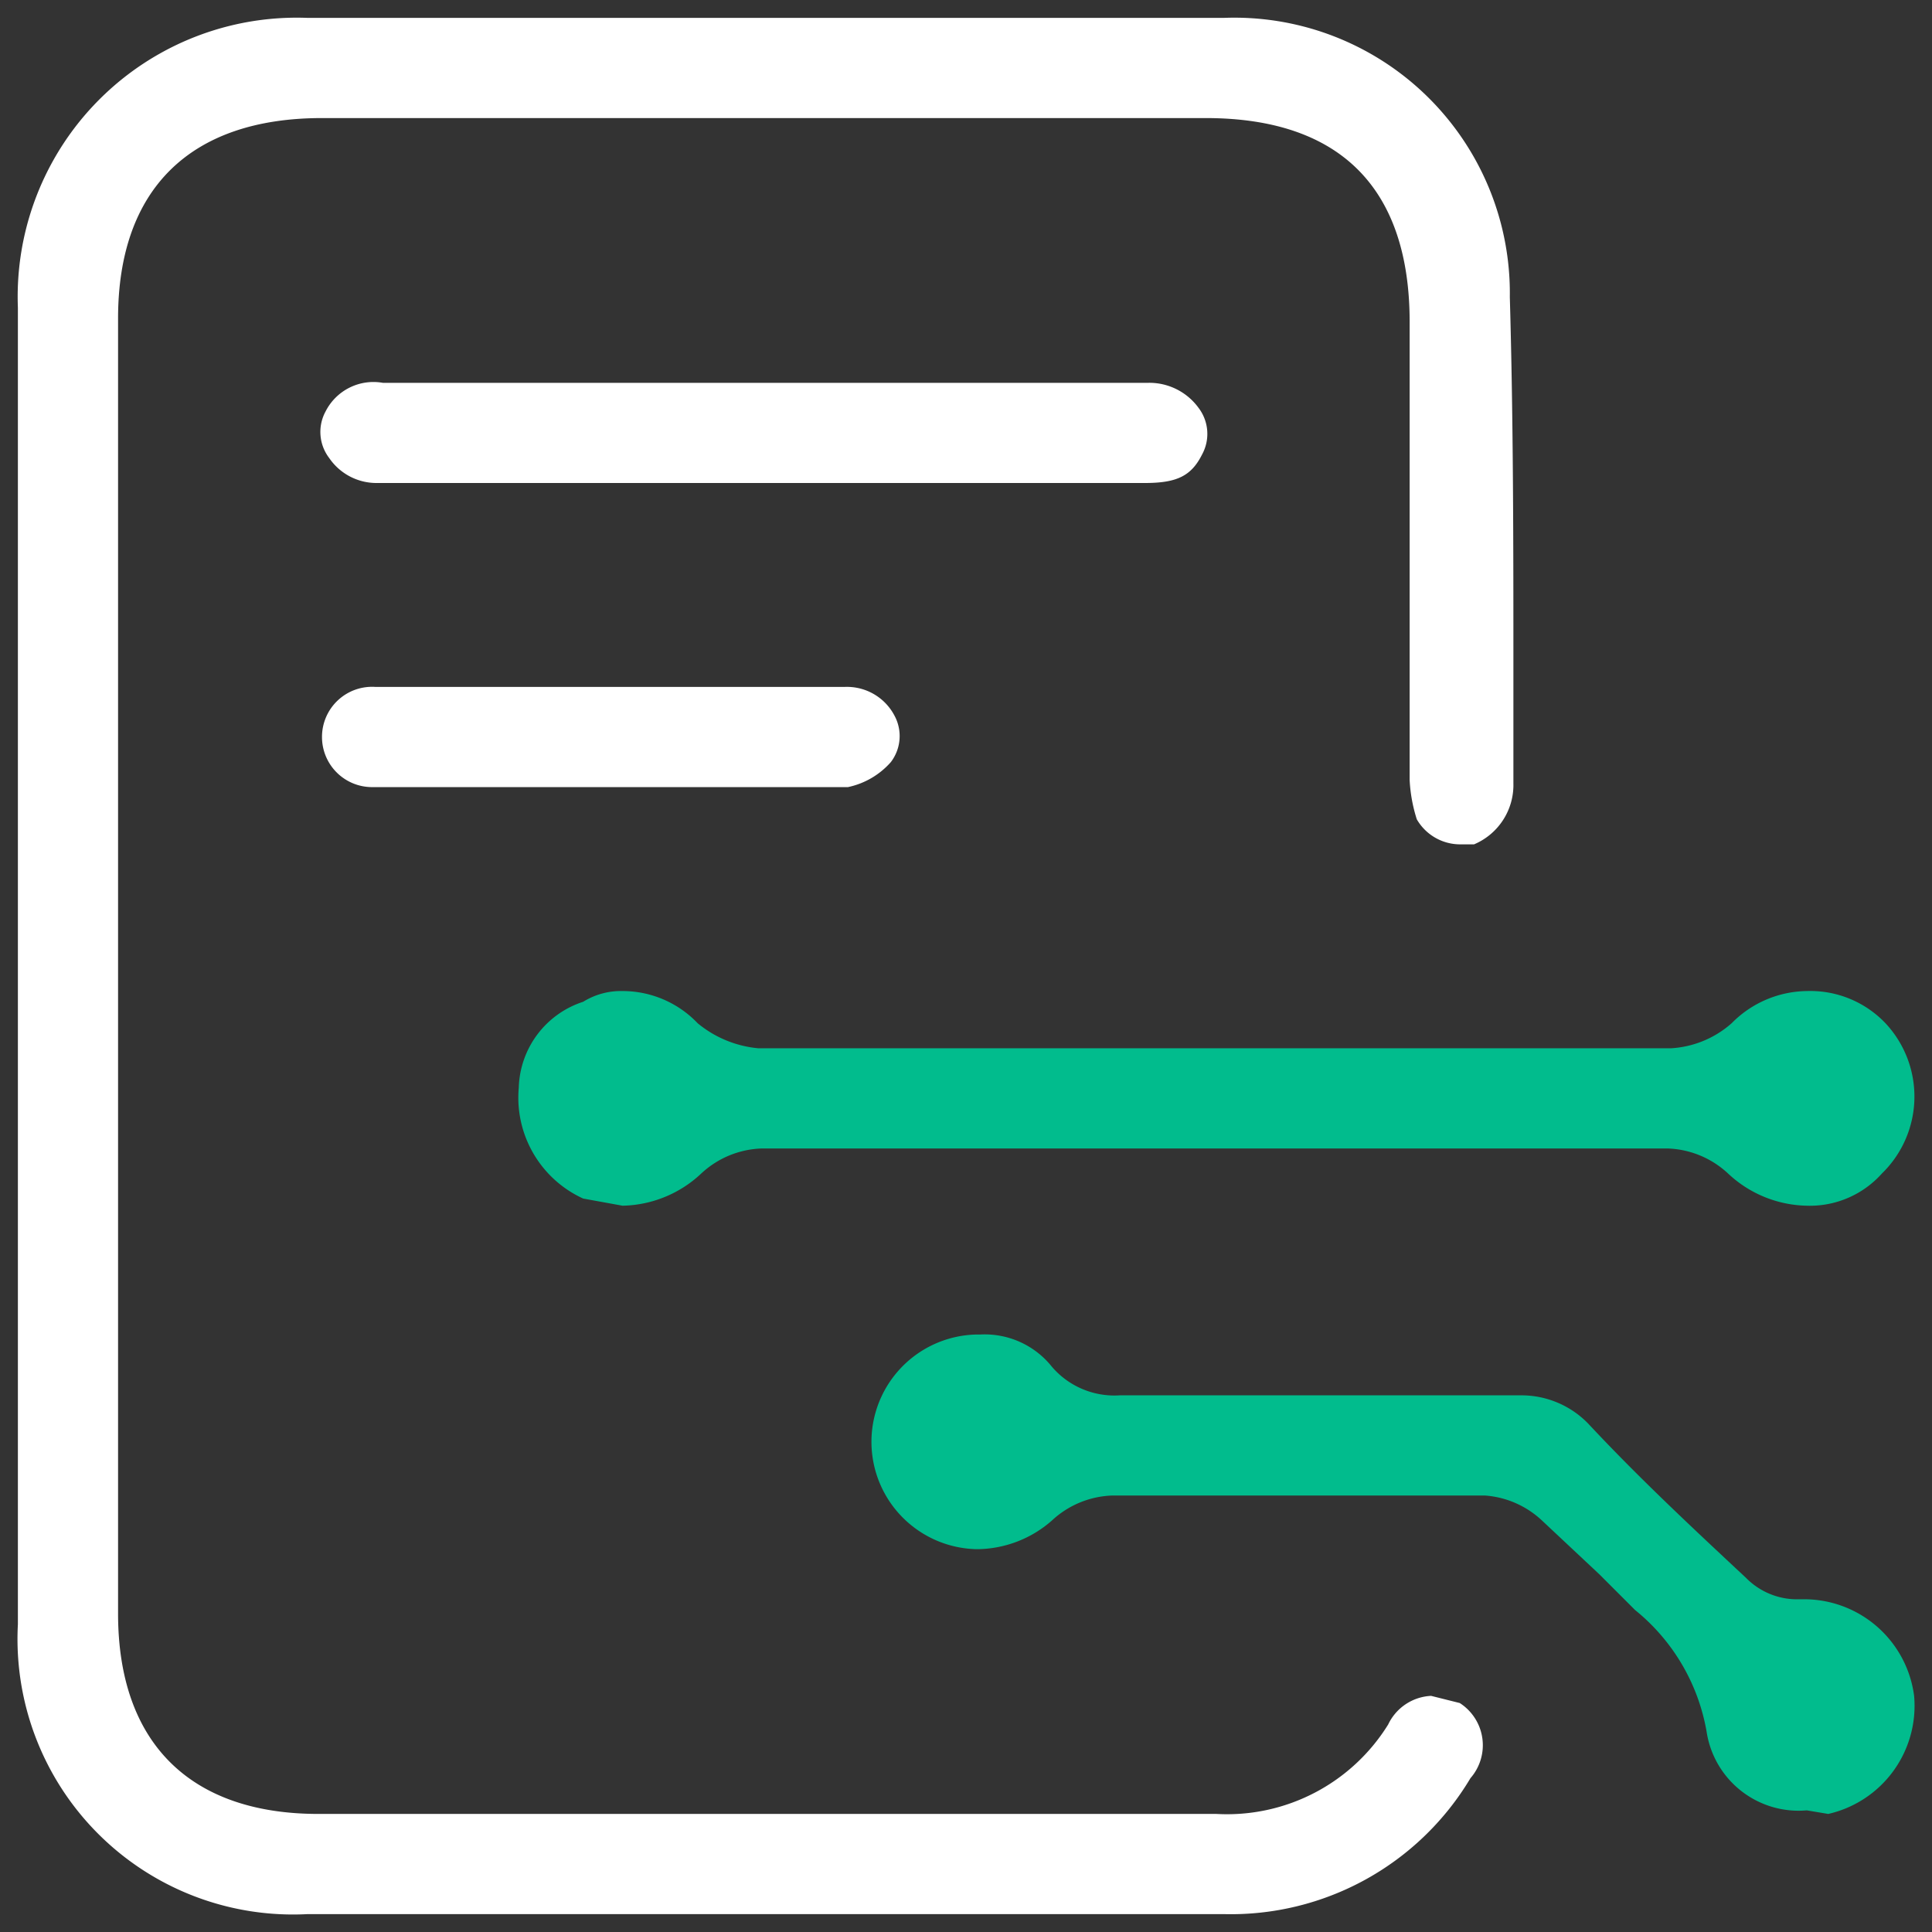
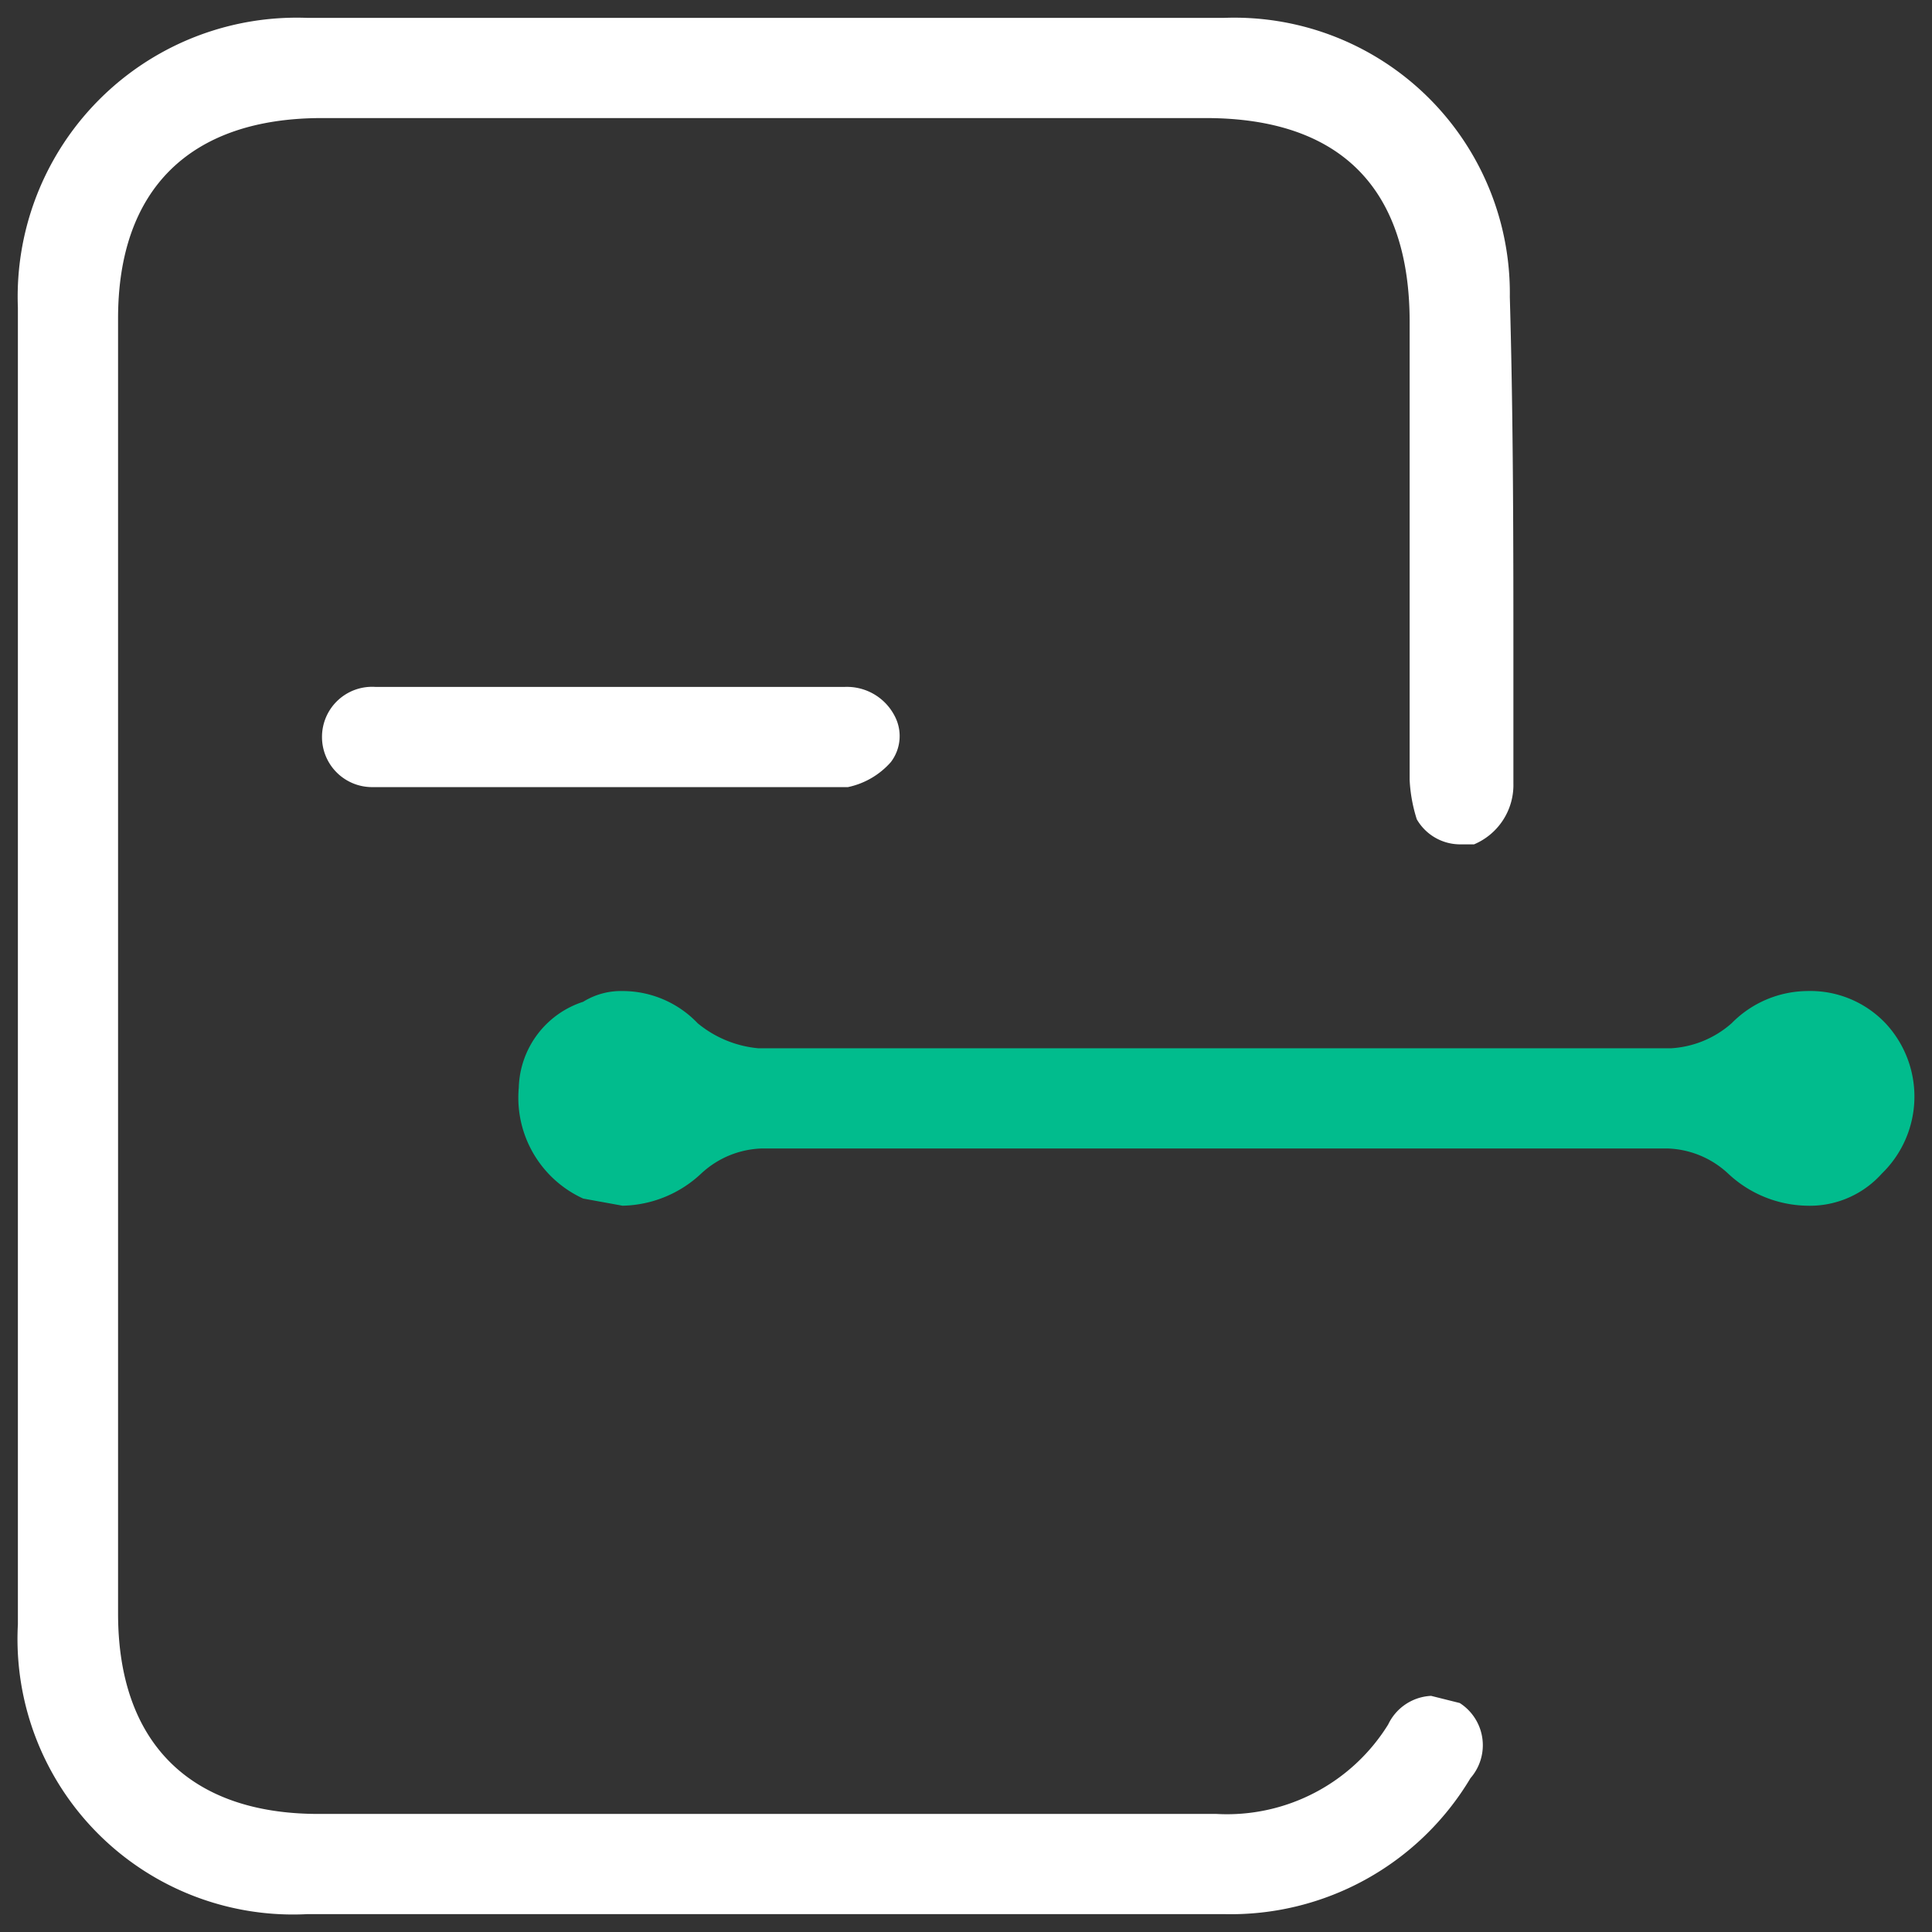
<svg xmlns="http://www.w3.org/2000/svg" viewBox="0 0 54 54">
  <rect x="0" y="0" width="54" height="54" fill="#333333" stroke="none" />
  <path d="M8.6,53.5A7.7,7.7,0,0,1,.5,45.4V8.6A7.8,7.8,0,0,1,8.6.5H34.2a7.7,7.7,0,0,1,8,7.8c.1,3.5.1,7,.1,10.4v3.2a1.8,1.8,0,0,1-1.1,1.7h-.4a1.4,1.4,0,0,1-1.2-.7,4.3,4.3,0,0,1-.2-1.1V9c0-3.7-1.9-5.7-5.7-5.7H9c-3.7,0-5.7,2-5.7,5.6V45.1c0,3.6,2,5.6,5.6,5.6H34a5.3,5.3,0,0,0,4.8-2.5,1.4,1.4,0,0,1,1.2-.8l.8.2a1.4,1.4,0,0,1,.3,2.1,7.8,7.8,0,0,1-6.9,3.8H8.6Z" style="fill:#fff" />
  <path d="M17.4,33.7l-1.1-.2a3.1,3.1,0,0,1-1.8-3.1A2.6,2.6,0,0,1,16.3,28a2,2,0,0,1,1.1-.3,2.9,2.9,0,0,1,2.1.9,3.1,3.1,0,0,0,1.7.7H46.7a2.8,2.8,0,0,0,1.7-.7,3,3,0,0,1,2.1-.9,2.9,2.9,0,0,1,2.2.9,3,3,0,0,1-.1,4.2,2.7,2.7,0,0,1-2.1.9,3.3,3.3,0,0,1-2.2-.9,2.6,2.6,0,0,0-1.7-.7H21.3a2.6,2.6,0,0,0-1.7.7A3.3,3.3,0,0,1,17.4,33.7Z" style="fill:#01bc8d" />
-   <path d="M50.5,50.6a2.6,2.6,0,0,1-2.8-2.2,5.6,5.6,0,0,0-2-3.4l-1-1-1.6-1.5a2.6,2.6,0,0,0-1.6-.7H31.1a2.6,2.6,0,0,0-1.7.7,3.2,3.2,0,0,1-2.1.8,3,3,0,0,1-1.6-.5,3,3,0,0,1,1.6-5.5h.1a2.4,2.4,0,0,1,2,.9,2.3,2.3,0,0,0,1.9.8H42.5a2.6,2.6,0,0,1,1.9.8c1.4,1.5,2.9,2.9,4.4,4.3a2,2,0,0,0,1.5.6h.1a3.1,3.1,0,0,1,3.1,2.7,3.1,3.1,0,0,1-2.4,3.3Z" style="fill:#01bc8d" />
-   <path d="M13.4,13.5H10.5a1.6,1.6,0,0,1-1.3-.7,1.2,1.2,0,0,1-.1-1.3,1.5,1.5,0,0,1,1.6-.8H32.1a1.7,1.7,0,0,1,1.4.7,1.2,1.2,0,0,1,.1,1.3c-.3.6-.7.8-1.6.8H13.4Z" style="fill:#fff" />
  <path d="M16.6,22H10.4A1.4,1.4,0,0,1,9,20.6a1.4,1.4,0,0,1,1.5-1.4H23.6A1.5,1.5,0,0,1,25,20a1.2,1.2,0,0,1-.1,1.3,2.2,2.2,0,0,1-1.2.7Z" style="fill:#fff" />
</svg>